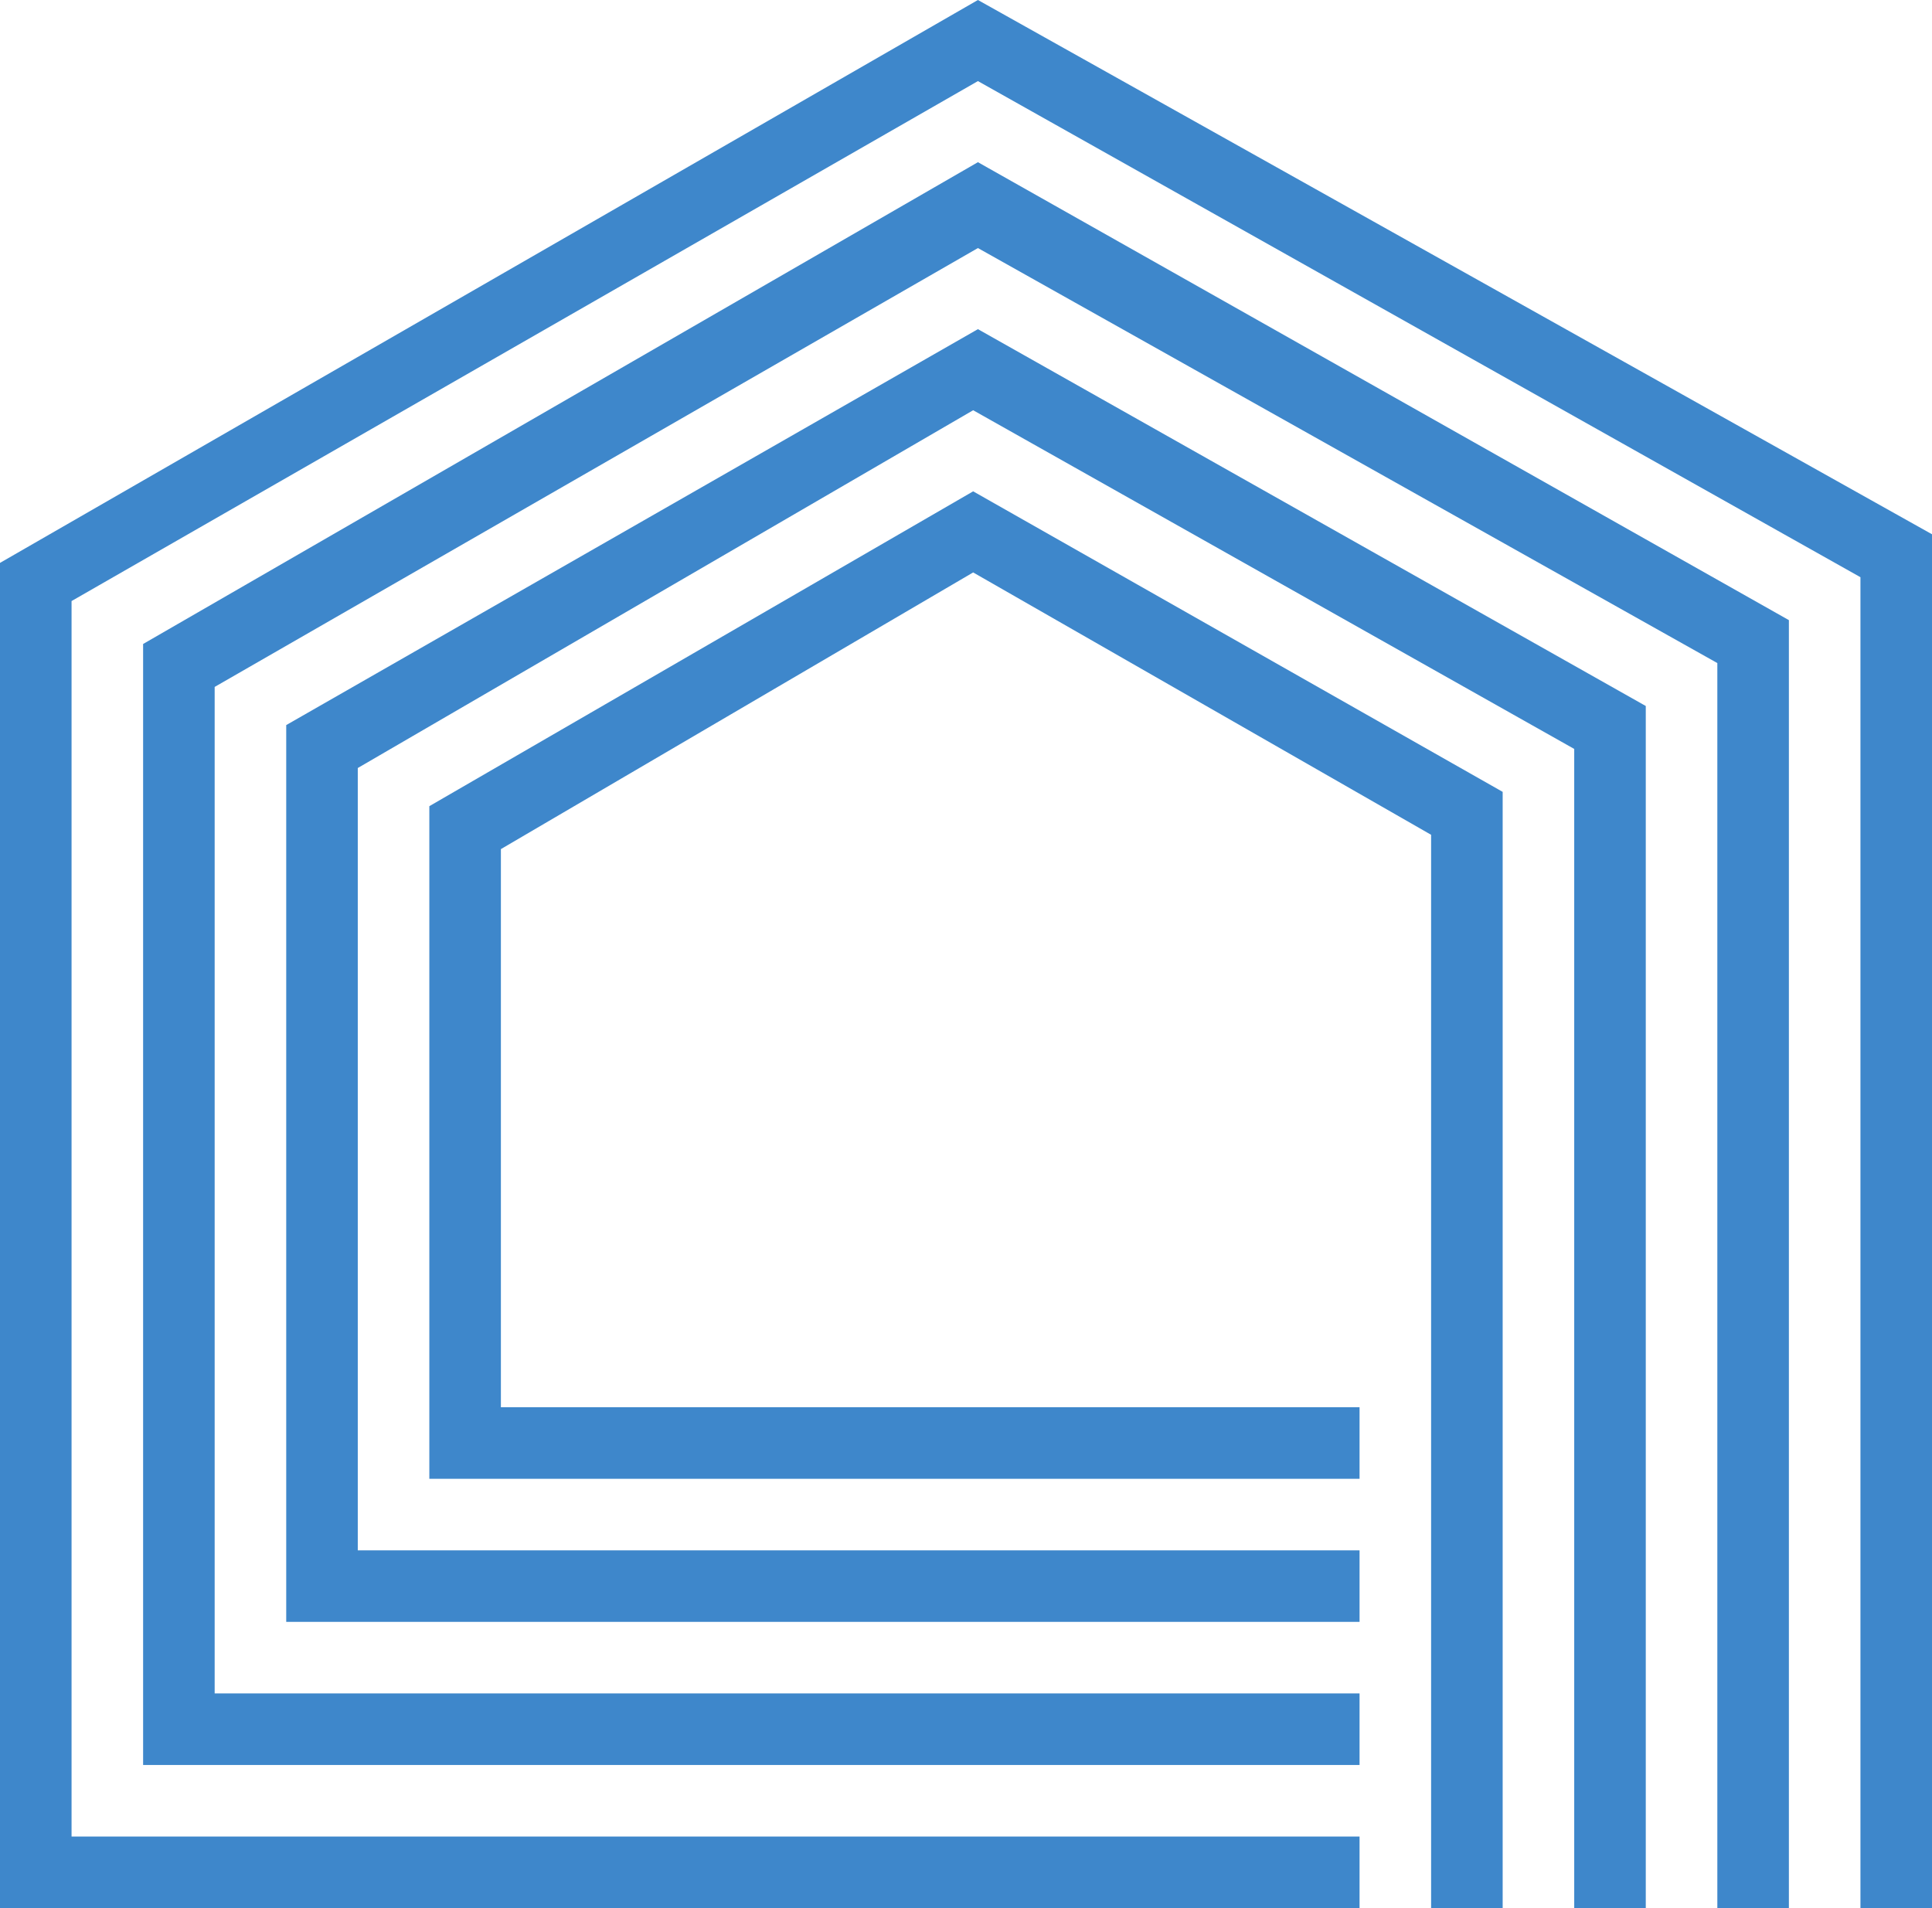
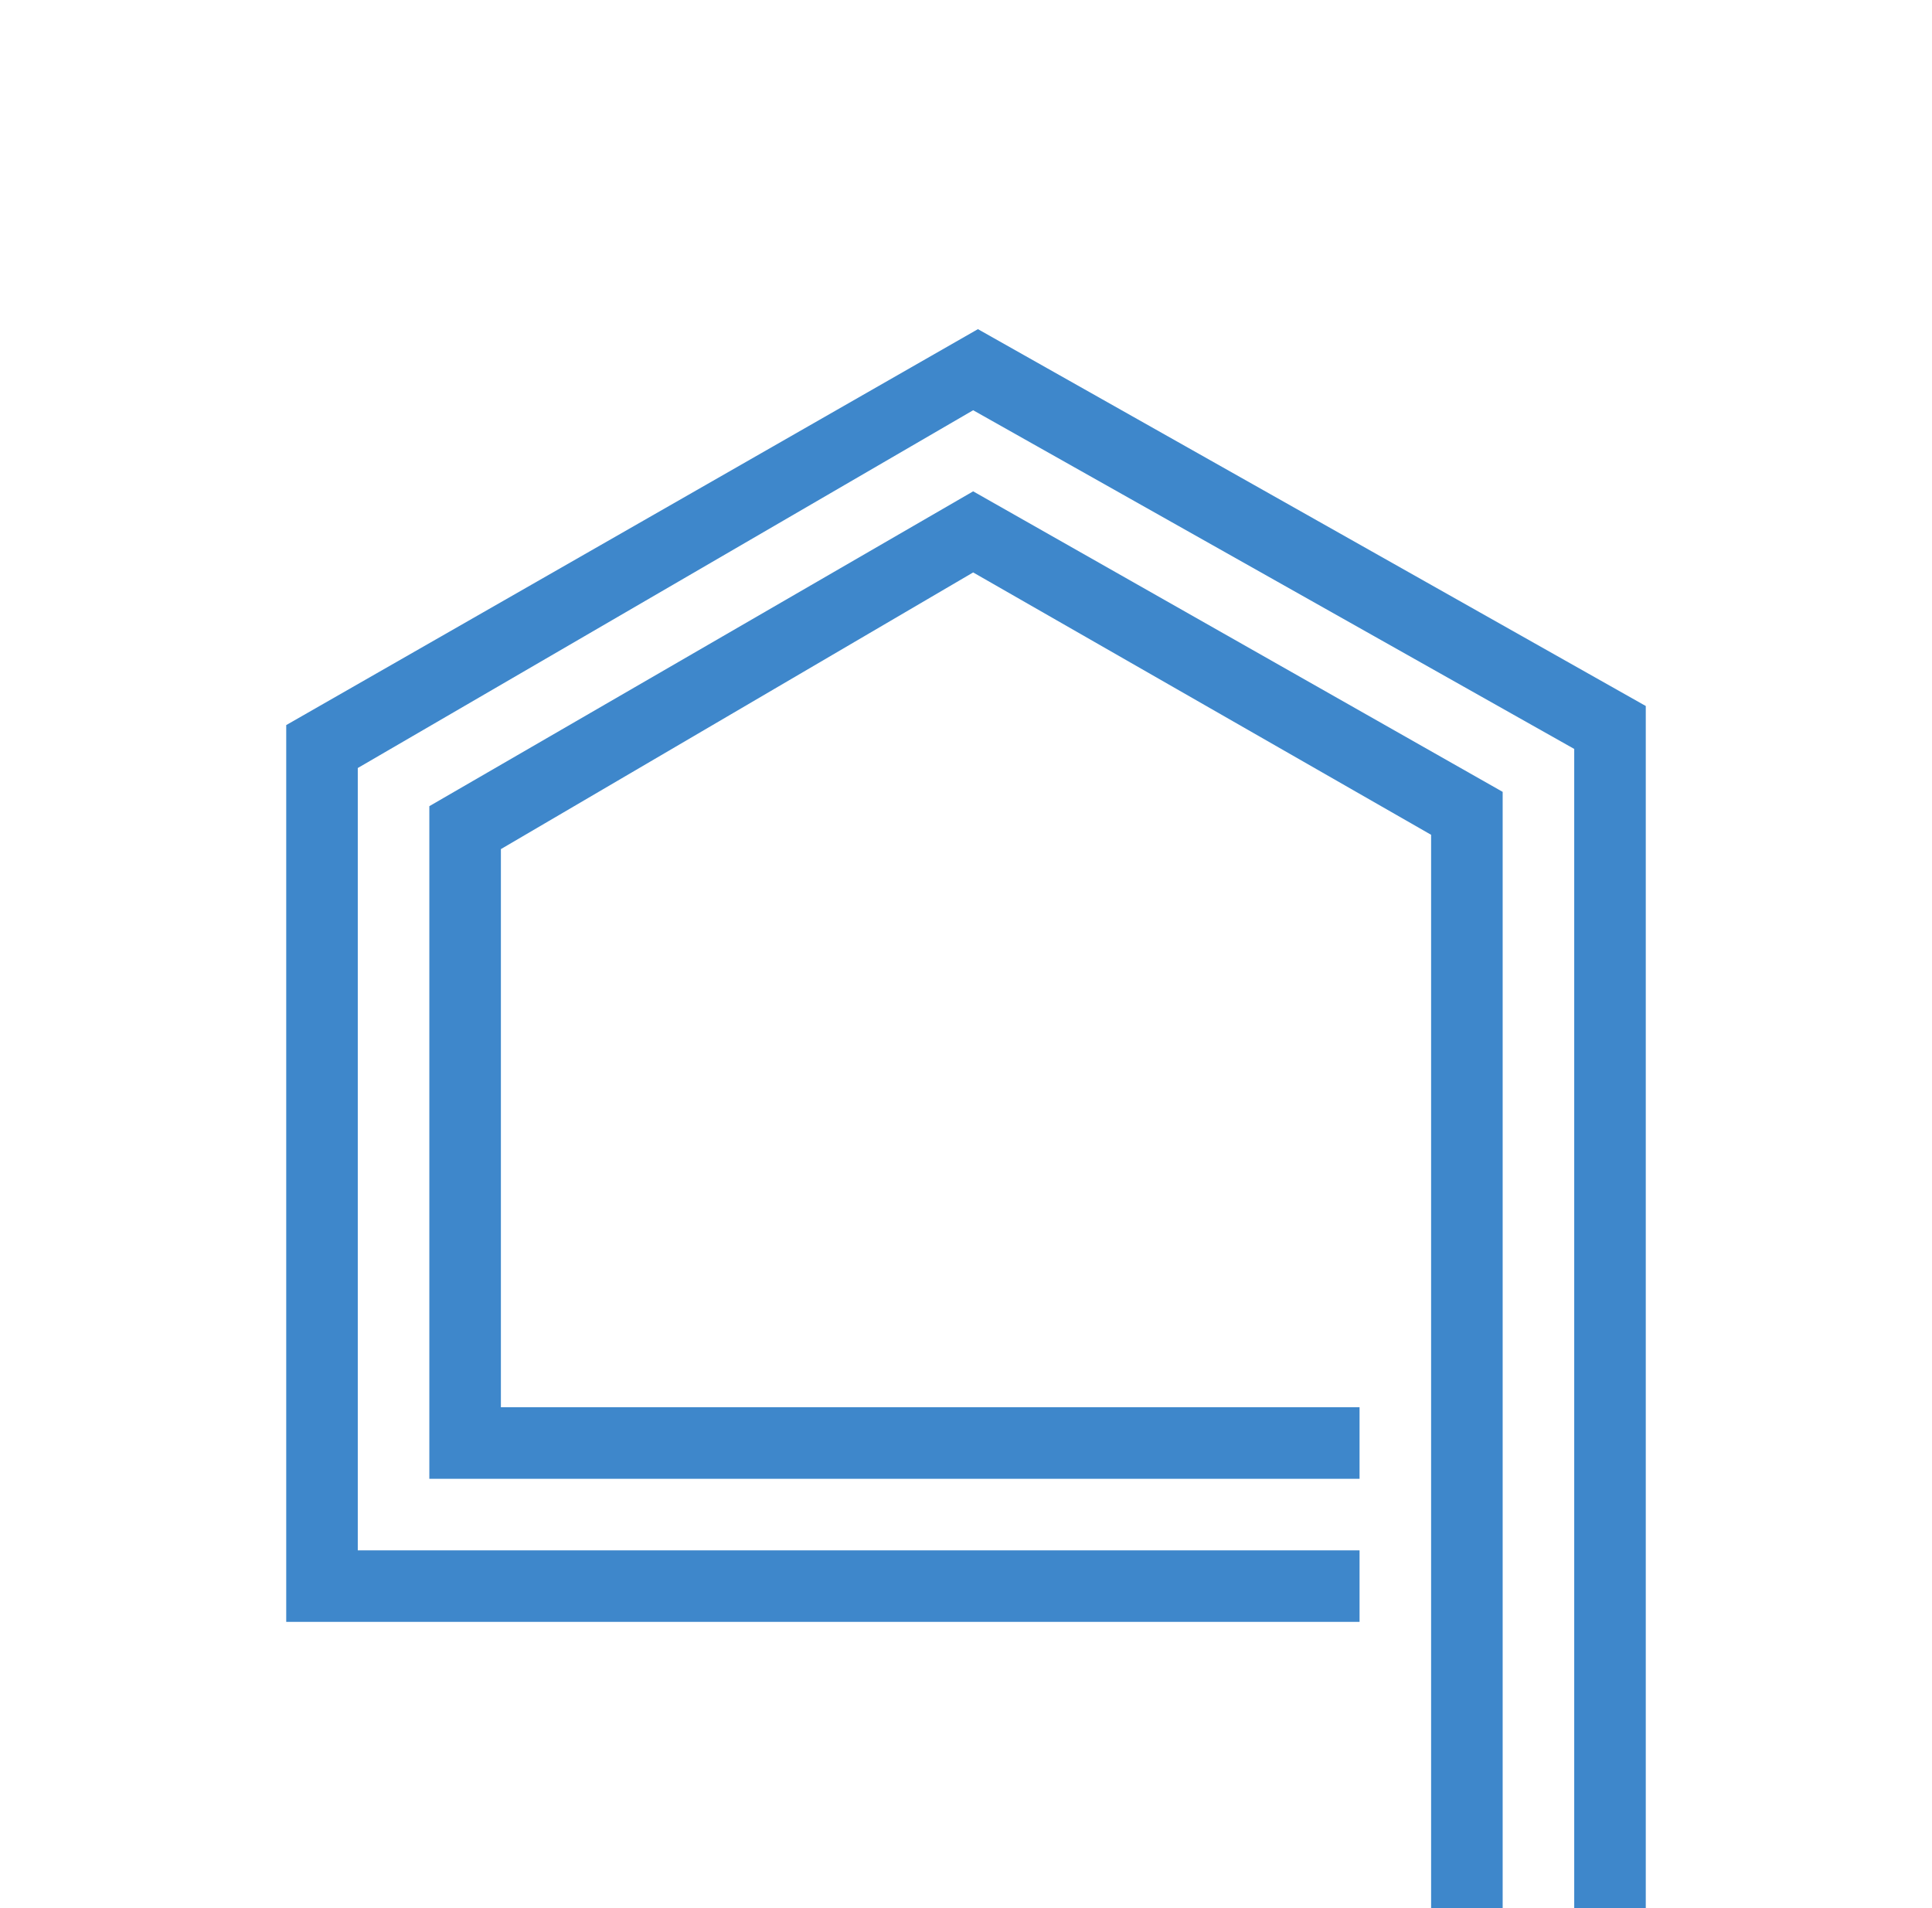
<svg xmlns="http://www.w3.org/2000/svg" version="1.1" id="Layer_1" x="0px" y="0px" viewBox="0 0 40.5 40" style="enable-background:new 0 0 40.5 40;" xml:space="preserve">
  <style type="text/css">
	.st0{fill:#3E87CB;}
</style>
  <g id="Group_4" transform="translate(-181.827 -3434.544)">
    <g id="Group_3" transform="translate(181.827 3434.544)">
      <g id="Group_2">
-         <path id="Path_9" class="st0" d="M20.5,0L0,11.8V40h28.5v-1.5h-27V12.6l19-10.9L39,12.1V40h1.5V11.2L20.5,0z" />
-         <path id="Path_10" class="st0" d="M4.5,35.5V14.4l16-9.2L36,13.9V40h1.5V13l-17-9.6L3,13.5V37h25.5v-1.5L4.5,35.5z" />
        <path id="Path_11" class="st0" d="M7.5,32.5V16.1l12.9-7.5L33,15.7V40h1.5V14.8l-14-7.9L6,15.2V34h22.5v-1.5L7.5,32.5z" />
        <path id="Path_12" class="st0" d="M10.5,29.5V17.8l9.9-5.8l9.6,5.5V40h1.5V16.6l-11.1-6.3L9,16.9V31h19.5v-1.5L10.5,29.5z" />
      </g>
    </g>
  </g>
</svg>